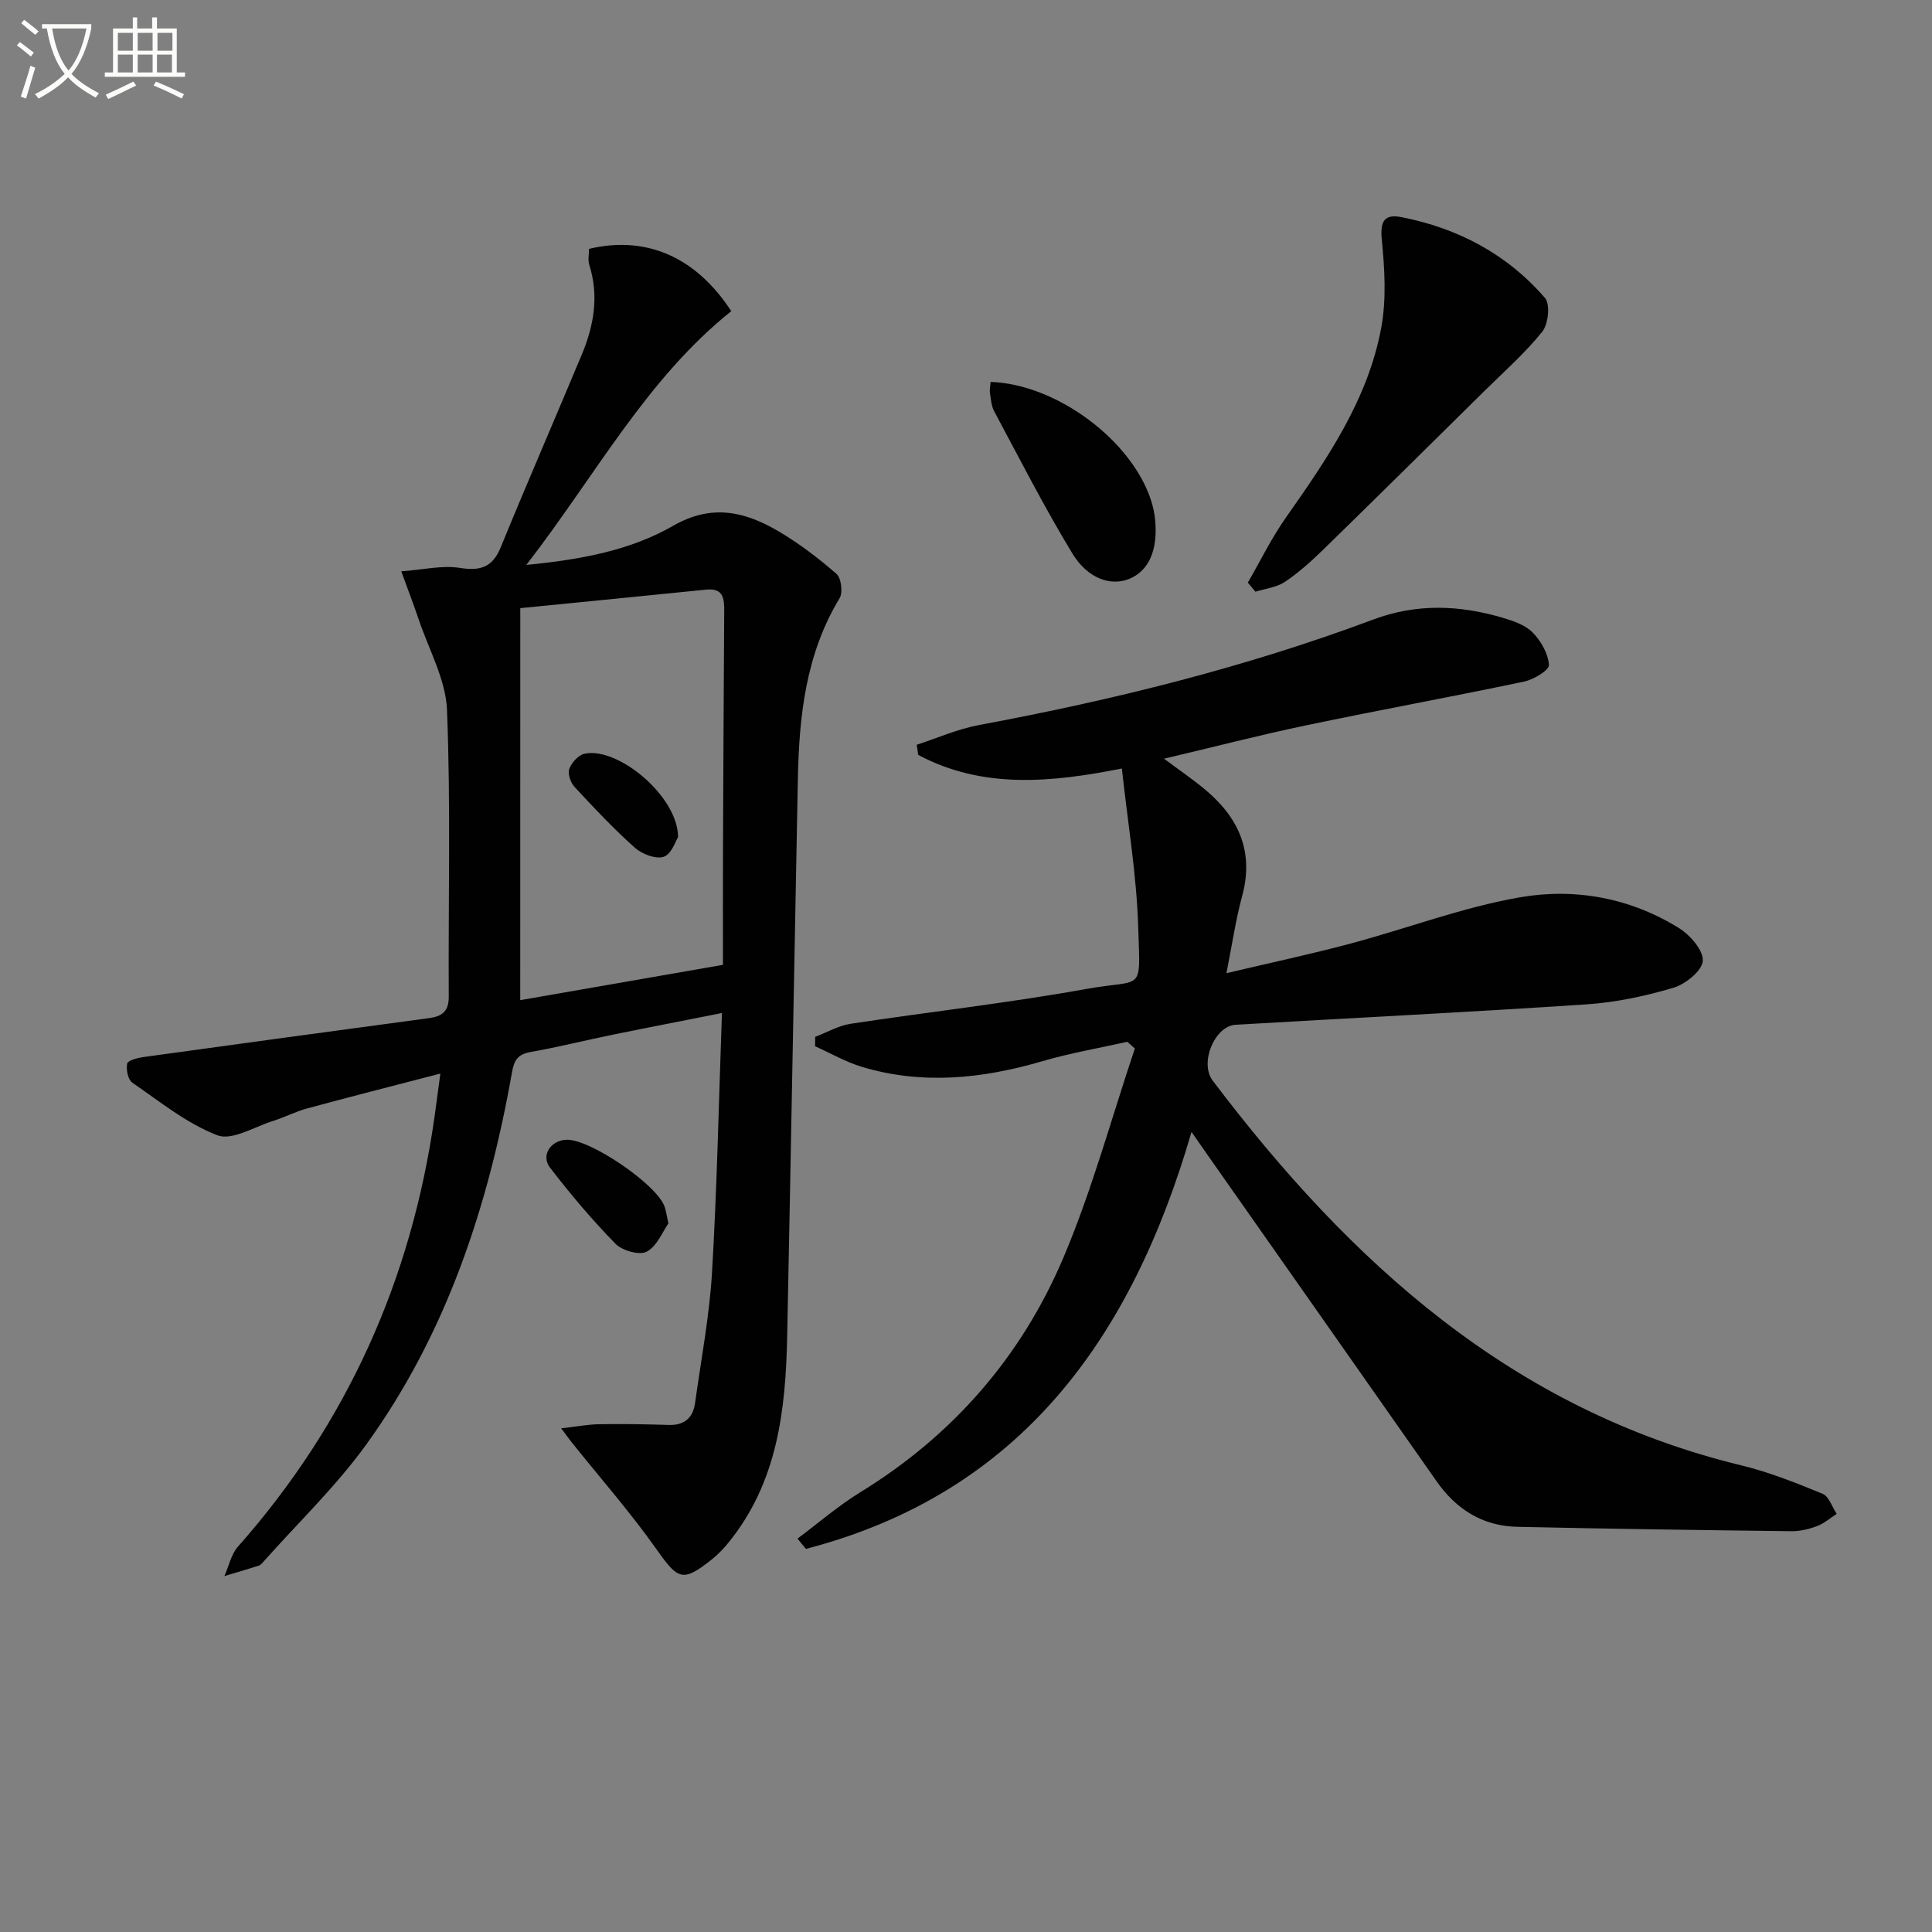
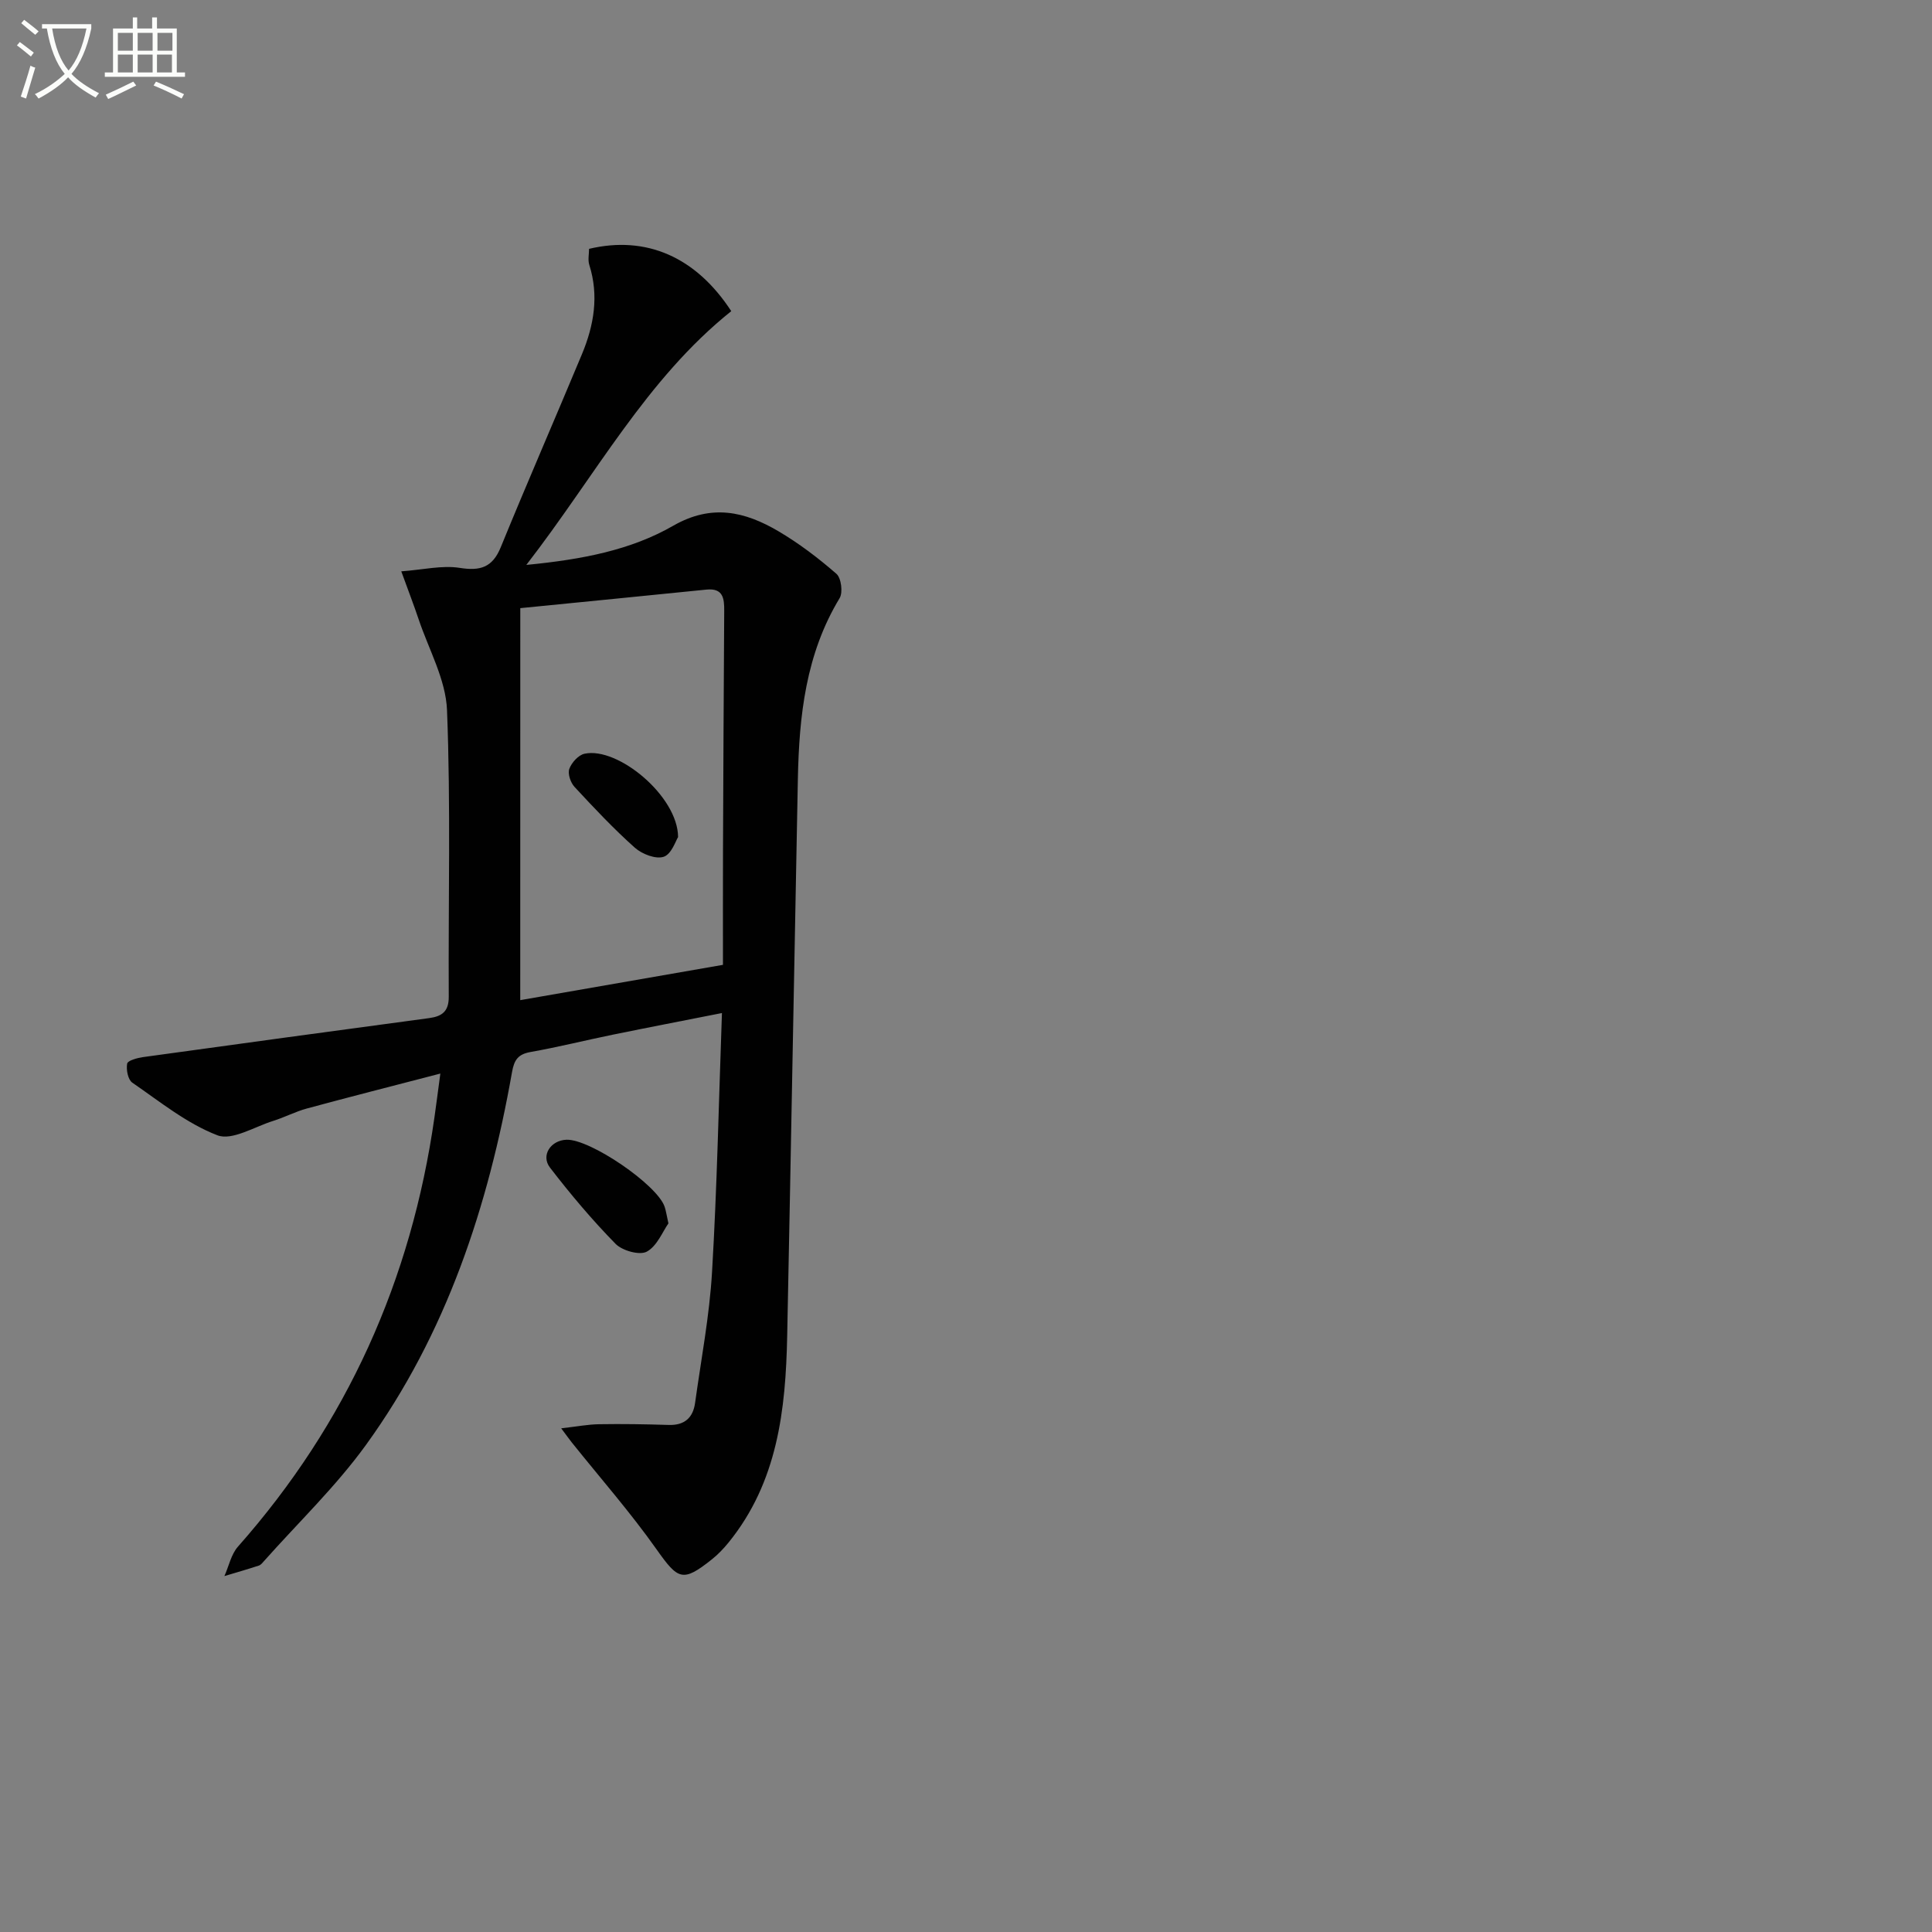
<svg xmlns="http://www.w3.org/2000/svg" enable-background="new 0 0 400 400" viewBox="0 0 400 400">
  <rect x="0" y="0" width="400" height="400" fill="#808080" stroke="none" />
  <path d="m6.4 11.7c-1-.8-1.9-1.6-2.9-2.3l.6-.7c.9.7 1.9 1.4 2.9 2.2zm-2.1 8.3c.7-2.1 1.4-4.2 2-6.4.2.1.6.3 1 .4-.7 2.3-1.3 4.4-1.9 6.4zm3-12.8c-1.1-.9-2.1-1.7-2.9-2.4l.6-.7c1 .8 2 1.5 3 2.4zm1.4-1.3v-.9h10.2v.9c-.9 4.2-2.3 7.3-4.1 9.4 1.3 1.4 3.2 2.7 5.7 4-.2.2-.4.5-.7.9-2.5-1.4-4.4-2.7-5.7-4.2-1.4 1.5-3.5 3-6.1 4.4 0 0 0 0-.1-.1-.3-.4-.5-.7-.7-.8 2.7-1.3 4.7-2.8 6.2-4.2-1.8-2.2-3-5.3-3.7-9.4zm9.2 0h-7.1c.6 3.8 1.7 6.7 3.4 8.7 1.7-2 2.9-4.8 3.7-8.7z" fill="#fbfcfa" />
  <path d="m31.6 3.6h.9v2.3h4.1v9.1h1.7v.9h-16.6v-.9h1.7v-9.1h4.1v-2.3h.9v2.3h3.1v-2.3zm-4 13.3.6.8c-1.9.9-3.8 1.9-5.8 2.8-.2-.3-.3-.6-.5-.9 2-.9 3.9-1.8 5.7-2.7zm-3.2-10.1v3.7h3.1v-3.7zm0 4.5v3.7h3.1v-3.7zm4.1-4.5v3.7h3.1v-3.7zm0 4.5v3.7h3.1v-3.7zm9.1 9.1c-2.1-1.1-4.1-2-5.8-2.7l.5-.8c2.2.9 4.1 1.8 5.8 2.6zm-1.9-13.6h-3.1v3.7h3.1zm-3.2 4.5v3.7h3.1v-3.7z" fill="#fbfcfa" />
  <g fill="#010101">
-     <path d="m165.12 318.55c4.31-3.21 8.41-6.78 12.97-9.58 19.22-11.8 33.42-28.13 42.12-48.69 5.91-13.98 9.9-28.77 14.75-43.2-.52-.46-1.05-.93-1.57-1.39-5.88 1.32-11.85 2.34-17.62 4.03-12.38 3.62-24.78 4.92-37.3 1.17-3.36-1.01-6.48-2.83-9.71-4.27 0-.65.01-1.3.01-1.95 2.45-.93 4.83-2.32 7.36-2.71 16.24-2.47 32.59-4.29 48.74-7.2 12.02-2.17 11.2 1.01 10.79-12.71-.33-10.9-2.18-21.76-3.39-32.94-14.48 2.87-28.75 4.34-42.17-2.82-.1-.7-.2-1.4-.3-2.1 4.29-1.39 8.49-3.26 12.89-4.08 27.78-5.17 55.13-11.93 81.62-21.84 9.01-3.37 17.9-3.01 26.87-.35 2.19.65 4.65 1.5 6.16 3.05 1.71 1.75 3.2 4.37 3.35 6.7.07 1.07-3.15 3.03-5.12 3.44-14.94 3.15-29.96 5.88-44.9 9.01-9.71 2.03-19.33 4.52-29.67 6.96 3.39 2.54 6.26 4.46 8.87 6.7 6.73 5.76 9.75 12.76 7.3 21.75-1.33 4.9-2.06 9.96-3.25 15.96 9.07-2.15 17.43-3.93 25.68-6.13 11.7-3.12 23.15-7.5 35.02-9.57 11.4-2 22.91.08 33.02 6.38 2.3 1.43 5.07 4.61 4.9 6.79-.16 2.06-3.59 4.81-6.09 5.55-5.83 1.73-11.92 3.03-17.98 3.43-24.21 1.62-48.45 2.8-72.67 4.23-4.3.25-7.52 7.88-4.72 11.57 28.44 37.59 62 68.16 109.48 79.66 5.74 1.39 11.31 3.62 16.79 5.87 1.32.54 1.96 2.73 2.92 4.16-1.34.86-2.6 1.98-4.06 2.53-1.69.63-3.56 1.09-5.35 1.06-18.92-.23-37.84-.49-56.75-.91-7.15-.16-12.61-3.61-16.69-9.44-15.75-22.48-31.54-44.94-47.31-67.41-.94-1.34-1.87-2.68-3.42-4.91-12.43 42.83-35.49 74.79-79.83 86.33-.6-.69-1.17-1.41-1.74-2.13z" />
    <path d="m116.19 295.72c3.24-.37 5.55-.82 7.87-.85 4.8-.08 9.6 0 14.4.15 3.26.1 5.02-1.48 5.45-4.56 1.25-9.03 2.98-18.03 3.51-27.1 1.04-17.58 1.39-35.2 2.05-53.62-8.08 1.6-15.32 2.99-22.55 4.47-5.69 1.16-11.33 2.58-17.04 3.59-2.61.46-3.42 1.61-3.87 4.16-4.91 27.77-13.57 54.19-30.28 77.25-6.21 8.57-13.97 16.01-21.03 23.95-.33.37-.68.84-1.12.98-2.36.77-4.74 1.46-7.12 2.17.92-2.05 1.39-4.5 2.81-6.1 22.58-25.52 35.89-55.24 40.68-88.89.37-2.57.69-5.16 1.22-9.05-9.85 2.56-18.76 4.83-27.63 7.23-2.39.65-4.63 1.84-7.01 2.58-3.86 1.21-8.5 4.13-11.52 2.97-6.34-2.44-11.91-6.97-17.62-10.9-.9-.62-1.3-2.7-1.06-3.94.12-.65 2.1-1.18 3.3-1.35 19.73-2.74 39.47-5.41 59.21-8.07 2.66-.36 4.09-1.37 4.07-4.43-.11-19.78.42-39.58-.36-59.33-.25-6.35-3.79-12.58-5.89-18.85-.94-2.81-2.01-5.57-3.58-9.89 4.59-.34 8.46-1.29 12.08-.72 4.3.68 6.8-.08 8.52-4.28 5.47-13.38 11.25-26.63 16.81-39.97 2.48-5.96 3.54-12.09 1.52-18.47-.33-1.03-.05-2.25-.05-3.33 11.81-2.8 22.1 1.64 29.44 12.9-17.6 14.08-28.04 33.95-42.43 52.54 11.65-1.13 21.65-3.08 30.41-8.11 7.98-4.58 14.85-2.94 21.79 1.14 4.26 2.51 8.27 5.56 12 8.81 1 .87 1.38 3.87.66 5.05-7 11.56-8.38 24.35-8.64 37.41-.76 38.44-1.43 76.88-2.21 115.33-.31 15.29-1.98 30.25-12.13 42.76-1.04 1.28-2.2 2.5-3.49 3.52-6.02 4.79-6.97 4.2-11.39-2.04-5.44-7.7-11.69-14.82-17.59-22.19-.48-.61-.94-1.25-2.19-2.92zm-8.48-88.65c13.82-2.41 27.67-4.82 41.97-7.31 0-8.19-.02-16 .01-23.81.06-16.49.15-32.99.25-49.48.02-2.56-.21-4.75-3.68-4.4-12.65 1.28-25.31 2.53-38.54 3.84-.01 27.61-.01 54.04-.01 81.16z" />
-     <path d="m258.35 120.62c2.61-4.51 4.91-9.24 7.9-13.49 8.55-12.16 16.98-24.43 19.73-39.33 1.09-5.91.69-12.22.1-18.26-.36-3.76.56-5.26 4.03-4.59 11.74 2.28 21.92 7.67 29.76 16.74 1.12 1.29.7 5.42-.56 6.98-3.63 4.51-8.04 8.39-12.18 12.48-11.02 10.88-22.03 21.78-33.11 32.59-2.49 2.43-5.12 4.8-8 6.73-1.71 1.15-4.04 1.39-6.09 2.04-.53-.62-1.05-1.26-1.58-1.89z" />
-     <path d="m205.1 79.07c13.71.47 29.28 12.16 33.24 24.62.4 1.25.68 2.56.81 3.87.62 6.32-1.29 10.63-5.35 12.29-3.75 1.53-8.55.04-11.77-5.25-5.81-9.56-10.9-19.57-16.19-29.44-.6-1.12-.68-2.54-.89-3.84-.09-.61.07-1.27.15-2.25z" />
    <path d="m138.39 253.29c-1.2 1.69-2.34 4.69-4.48 5.85-1.49.81-5.08-.2-6.47-1.62-4.85-4.95-9.34-10.28-13.57-15.78-1.94-2.53.15-5.65 3.41-5.77 4.87-.18 18.81 9.32 20.33 13.89.26.76.37 1.59.78 3.43z" />
    <path d="m140.39 173.31c-.48.73-1.34 3.51-2.96 4.07-1.63.56-4.5-.54-5.98-1.86-4.41-3.93-8.48-8.26-12.5-12.6-.82-.88-1.45-2.73-1.08-3.73.47-1.3 1.89-2.88 3.16-3.14 6.89-1.48 19.32 8.79 19.36 17.26z" />
  </g>
</svg>